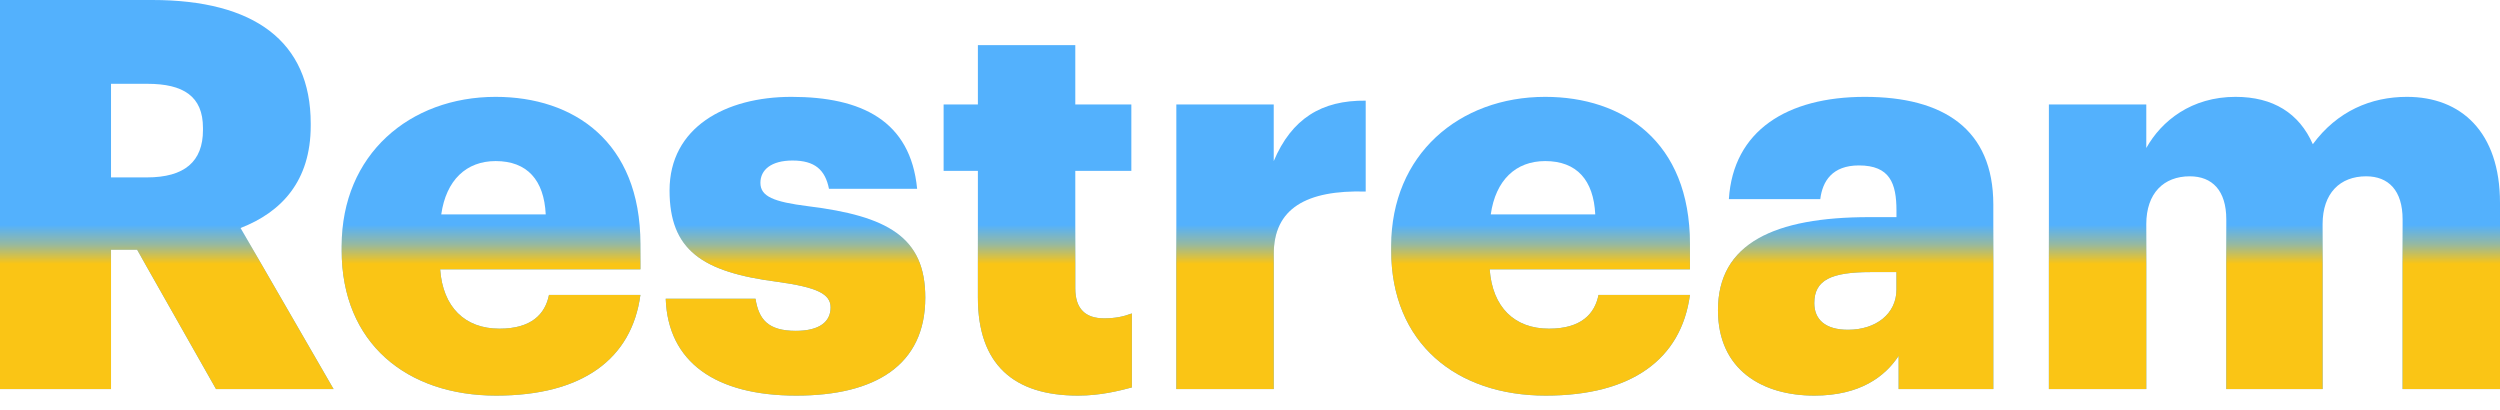
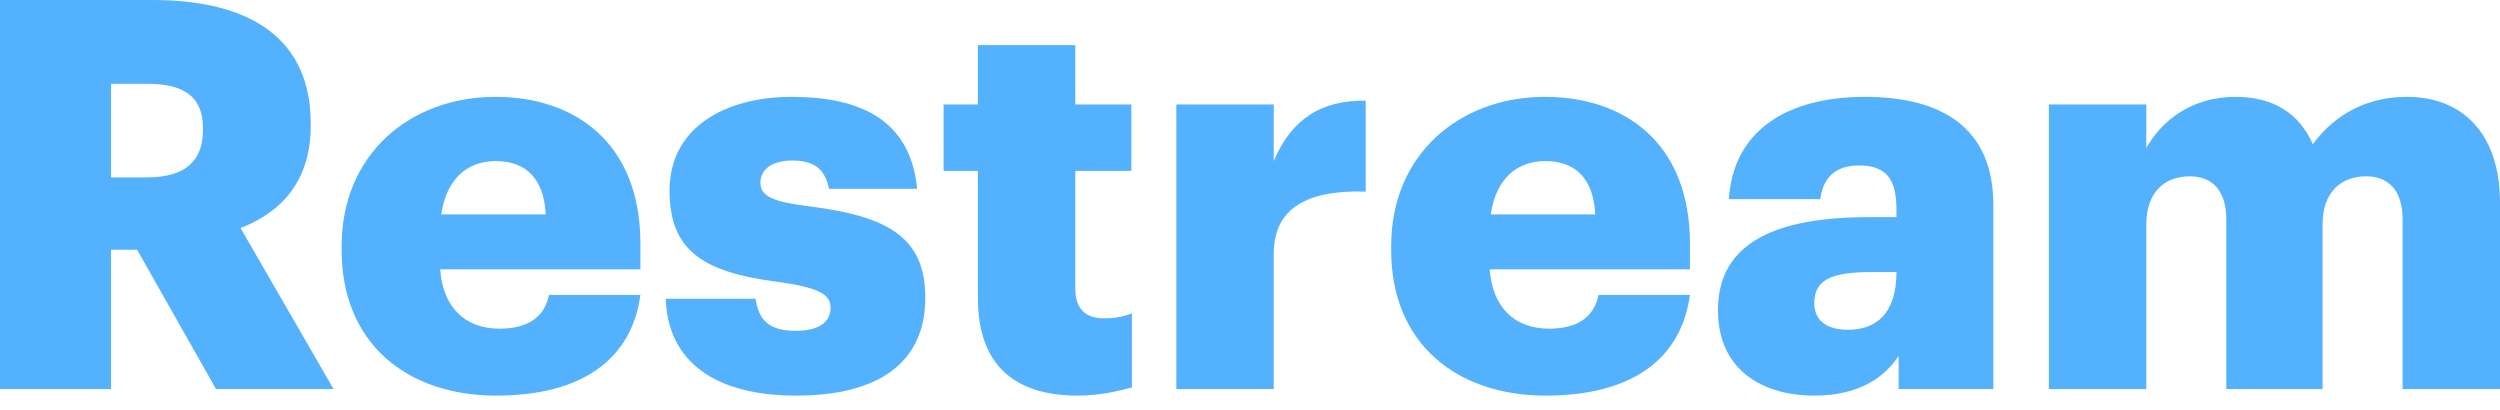
<svg xmlns="http://www.w3.org/2000/svg" width="128" height="21" viewBox="0 0 128 21" fill="none">
  <path d="M0 19.921H5.684V12.788H7.021L11.061 19.921H17.079L12.315 11.674C14.404 10.866 15.909 9.278 15.909 6.436V6.324C15.909 2.117 13.011 0 7.801 0H0V19.921ZM5.684 9.083V4.291H7.55C9.389 4.291 10.392 4.931 10.392 6.547V6.659C10.392 8.275 9.445 9.083 7.522 9.083H5.684Z" fill="#53B1FD" />
  <path d="M25.406 20.255C29.808 20.255 32.343 18.388 32.789 15.101H28.108C27.913 16.076 27.217 16.828 25.573 16.828C23.79 16.828 22.675 15.714 22.536 13.791H32.789V12.482C32.789 7.244 29.362 4.959 25.378 4.959C20.976 4.959 17.493 7.912 17.493 12.593V12.816C17.493 17.58 20.837 20.255 25.406 20.255ZM22.592 10.977C22.843 9.222 23.873 8.247 25.378 8.247C26.994 8.247 27.857 9.222 27.941 10.977H22.592Z" fill="#53B1FD" />
  <path d="M40.772 20.255C44.812 20.255 47.375 18.695 47.375 15.24C47.375 12.12 45.425 11.061 41.385 10.559C39.602 10.336 38.933 10.058 38.933 9.361C38.933 8.693 39.49 8.219 40.577 8.219C41.719 8.219 42.249 8.693 42.444 9.668H46.957C46.623 6.185 44.115 4.959 40.521 4.959C37.15 4.959 34.281 6.519 34.281 9.751C34.281 12.788 35.924 13.931 39.825 14.432C41.831 14.711 42.527 15.045 42.527 15.741C42.527 16.466 41.97 16.939 40.744 16.939C39.323 16.939 38.85 16.354 38.682 15.296H34.085C34.197 18.527 36.621 20.255 40.772 20.255Z" fill="#53B1FD" />
  <path d="M55.194 20.255C56.364 20.255 57.312 20.004 57.952 19.837V16.048C57.507 16.215 57.089 16.299 56.532 16.299C55.584 16.299 55.055 15.825 55.055 14.766V8.748H57.925V5.349H55.055V2.312H50.068V5.349H48.313V8.748H50.068V15.24C50.068 18.667 51.907 20.255 55.194 20.255Z" fill="#53B1FD" />
  <path d="M60.228 19.921H65.215V13.011C65.215 10.671 66.887 9.723 69.924 9.807V5.154C67.667 5.126 66.134 6.074 65.215 8.247V5.349H60.228V19.921Z" fill="#53B1FD" />
  <path d="M79.141 20.255C83.543 20.255 86.079 18.388 86.525 15.101H81.844C81.649 16.076 80.952 16.828 79.308 16.828C77.525 16.828 76.411 15.714 76.272 13.791H86.525V12.482C86.525 7.244 83.098 4.959 79.114 4.959C74.711 4.959 71.229 7.912 71.229 12.593V12.816C71.229 17.58 74.572 20.255 79.141 20.255ZM76.327 10.977C76.578 9.222 77.609 8.247 79.114 8.247C80.729 8.247 81.593 9.222 81.677 10.977H76.327Z" fill="#53B1FD" />
-   <path d="M92.892 20.255C95.232 20.255 96.514 19.28 97.21 18.221V19.921H102.058V10.476C102.058 6.603 99.495 4.959 95.483 4.959C91.499 4.959 88.74 6.687 88.518 10.197H93.198C93.31 9.278 93.811 8.47 95.176 8.47C96.764 8.47 97.099 9.389 97.099 10.782V11.117H95.706C90.858 11.117 87.96 12.454 87.96 15.881C87.96 18.973 90.273 20.255 92.892 20.255ZM94.619 16.884C93.449 16.884 92.892 16.354 92.892 15.518C92.892 14.32 93.783 13.931 95.789 13.931H97.099V14.822C97.099 16.076 96.04 16.884 94.619 16.884Z" fill="#53B1FD" />
+   <path d="M92.892 20.255C95.232 20.255 96.514 19.28 97.21 18.221V19.921H102.058V10.476C102.058 6.603 99.495 4.959 95.483 4.959C91.499 4.959 88.74 6.687 88.518 10.197H93.198C93.31 9.278 93.811 8.47 95.176 8.47C96.764 8.47 97.099 9.389 97.099 10.782V11.117H95.706C90.858 11.117 87.96 12.454 87.96 15.881C87.96 18.973 90.273 20.255 92.892 20.255ZM94.619 16.884C93.449 16.884 92.892 16.354 92.892 15.518C92.892 14.32 93.783 13.931 95.789 13.931H97.099C97.099 16.076 96.04 16.884 94.619 16.884Z" fill="#53B1FD" />
  <path d="M104.903 19.921H109.89V11.479C109.89 9.891 110.782 9.027 112.119 9.027C113.262 9.027 113.986 9.751 113.986 11.228V19.921H118.917V11.479C118.917 9.891 119.809 9.027 121.146 9.027C122.289 9.027 123.013 9.751 123.013 11.228V19.921H128V10.392C128 6.742 125.994 4.959 123.236 4.959C121.397 4.959 119.67 5.684 118.416 7.383C117.719 5.795 116.382 4.959 114.46 4.959C112.203 4.959 110.671 6.185 109.89 7.578V5.349H104.903V19.921Z" fill="#53B1FD" />
  <mask id="mask0_1336_6825" style="mask-type:alpha" maskUnits="userSpaceOnUse" x="-10" y="12" width="148" height="11">
-     <rect width="148" height="10" transform="translate(-10 12.6)" fill="#FAC515" />
-   </mask>
+     </mask>
  <g mask="url(#mask0_1336_6825)">
    <path d="M0 19.921H5.684V12.788H7.021L11.061 19.921H17.079L12.315 11.674C14.404 10.866 15.909 9.278 15.909 6.436V6.324C15.909 2.117 13.011 0 7.801 0H0V19.921ZM5.684 9.083V4.291H7.55C9.389 4.291 10.392 4.931 10.392 6.547V6.659C10.392 8.275 9.445 9.083 7.522 9.083H5.684Z" fill="#FAC515" />
-     <path d="M25.406 20.255C29.808 20.255 32.343 18.388 32.789 15.101H28.108C27.913 16.076 27.217 16.828 25.573 16.828C23.79 16.828 22.675 15.714 22.536 13.791H32.789V12.482C32.789 7.244 29.362 4.959 25.378 4.959C20.976 4.959 17.493 7.912 17.493 12.593V12.816C17.493 17.58 20.837 20.255 25.406 20.255ZM22.592 10.977C22.843 9.222 23.873 8.247 25.378 8.247C26.994 8.247 27.857 9.222 27.941 10.977H22.592Z" fill="#FAC515" />
-     <path d="M40.772 20.255C44.812 20.255 47.375 18.695 47.375 15.24C47.375 12.12 45.425 11.061 41.385 10.559C39.602 10.336 38.933 10.058 38.933 9.361C38.933 8.693 39.49 8.219 40.577 8.219C41.719 8.219 42.249 8.693 42.444 9.668H46.957C46.623 6.185 44.115 4.959 40.521 4.959C37.15 4.959 34.281 6.519 34.281 9.751C34.281 12.788 35.924 13.931 39.825 14.432C41.831 14.711 42.527 15.045 42.527 15.741C42.527 16.466 41.97 16.939 40.744 16.939C39.323 16.939 38.85 16.354 38.682 15.296H34.085C34.197 18.527 36.621 20.255 40.772 20.255Z" fill="#FAC515" />
    <path d="M55.194 20.255C56.364 20.255 57.312 20.004 57.952 19.837V16.048C57.507 16.215 57.089 16.299 56.532 16.299C55.584 16.299 55.055 15.825 55.055 14.766V8.748H57.925V5.349H55.055V2.312H50.068V5.349H48.313V8.748H50.068V15.24C50.068 18.667 51.907 20.255 55.194 20.255Z" fill="#FAC515" />
    <path d="M60.228 19.921H65.215V13.011C65.215 10.671 66.887 9.723 69.924 9.807V5.154C67.667 5.126 66.134 6.074 65.215 8.247V5.349H60.228V19.921Z" fill="#FAC515" />
    <path d="M79.141 20.255C83.543 20.255 86.079 18.388 86.525 15.101H81.844C81.649 16.076 80.952 16.828 79.308 16.828C77.525 16.828 76.411 15.714 76.272 13.791H86.525V12.482C86.525 7.244 83.098 4.959 79.114 4.959C74.711 4.959 71.229 7.912 71.229 12.593V12.816C71.229 17.58 74.572 20.255 79.141 20.255ZM76.327 10.977C76.578 9.222 77.609 8.247 79.114 8.247C80.729 8.247 81.593 9.222 81.677 10.977H76.327Z" fill="#FAC515" />
    <path d="M92.892 20.255C95.232 20.255 96.514 19.28 97.21 18.221V19.921H102.058V10.476C102.058 6.603 99.495 4.959 95.483 4.959C91.499 4.959 88.74 6.687 88.518 10.197H93.198C93.31 9.278 93.811 8.47 95.176 8.47C96.764 8.47 97.099 9.389 97.099 10.782V11.117H95.706C90.858 11.117 87.96 12.454 87.96 15.881C87.96 18.973 90.273 20.255 92.892 20.255ZM94.619 16.884C93.449 16.884 92.892 16.354 92.892 15.518C92.892 14.32 93.783 13.931 95.789 13.931H97.099V14.822C97.099 16.076 96.04 16.884 94.619 16.884Z" fill="#FAC515" />
    <path d="M104.903 19.921H109.89V11.479C109.89 9.891 110.782 9.027 112.119 9.027C113.262 9.027 113.986 9.751 113.986 11.228V19.921H118.917V11.479C118.917 9.891 119.809 9.027 121.146 9.027C122.289 9.027 123.013 9.751 123.013 11.228V19.921H128V10.392C128 6.742 125.994 4.959 123.236 4.959C121.397 4.959 119.67 5.684 118.416 7.383C117.719 5.795 116.382 4.959 114.46 4.959C112.203 4.959 110.671 6.185 109.89 7.578V5.349H104.903V19.921Z" fill="#FAC515" />
  </g>
</svg>